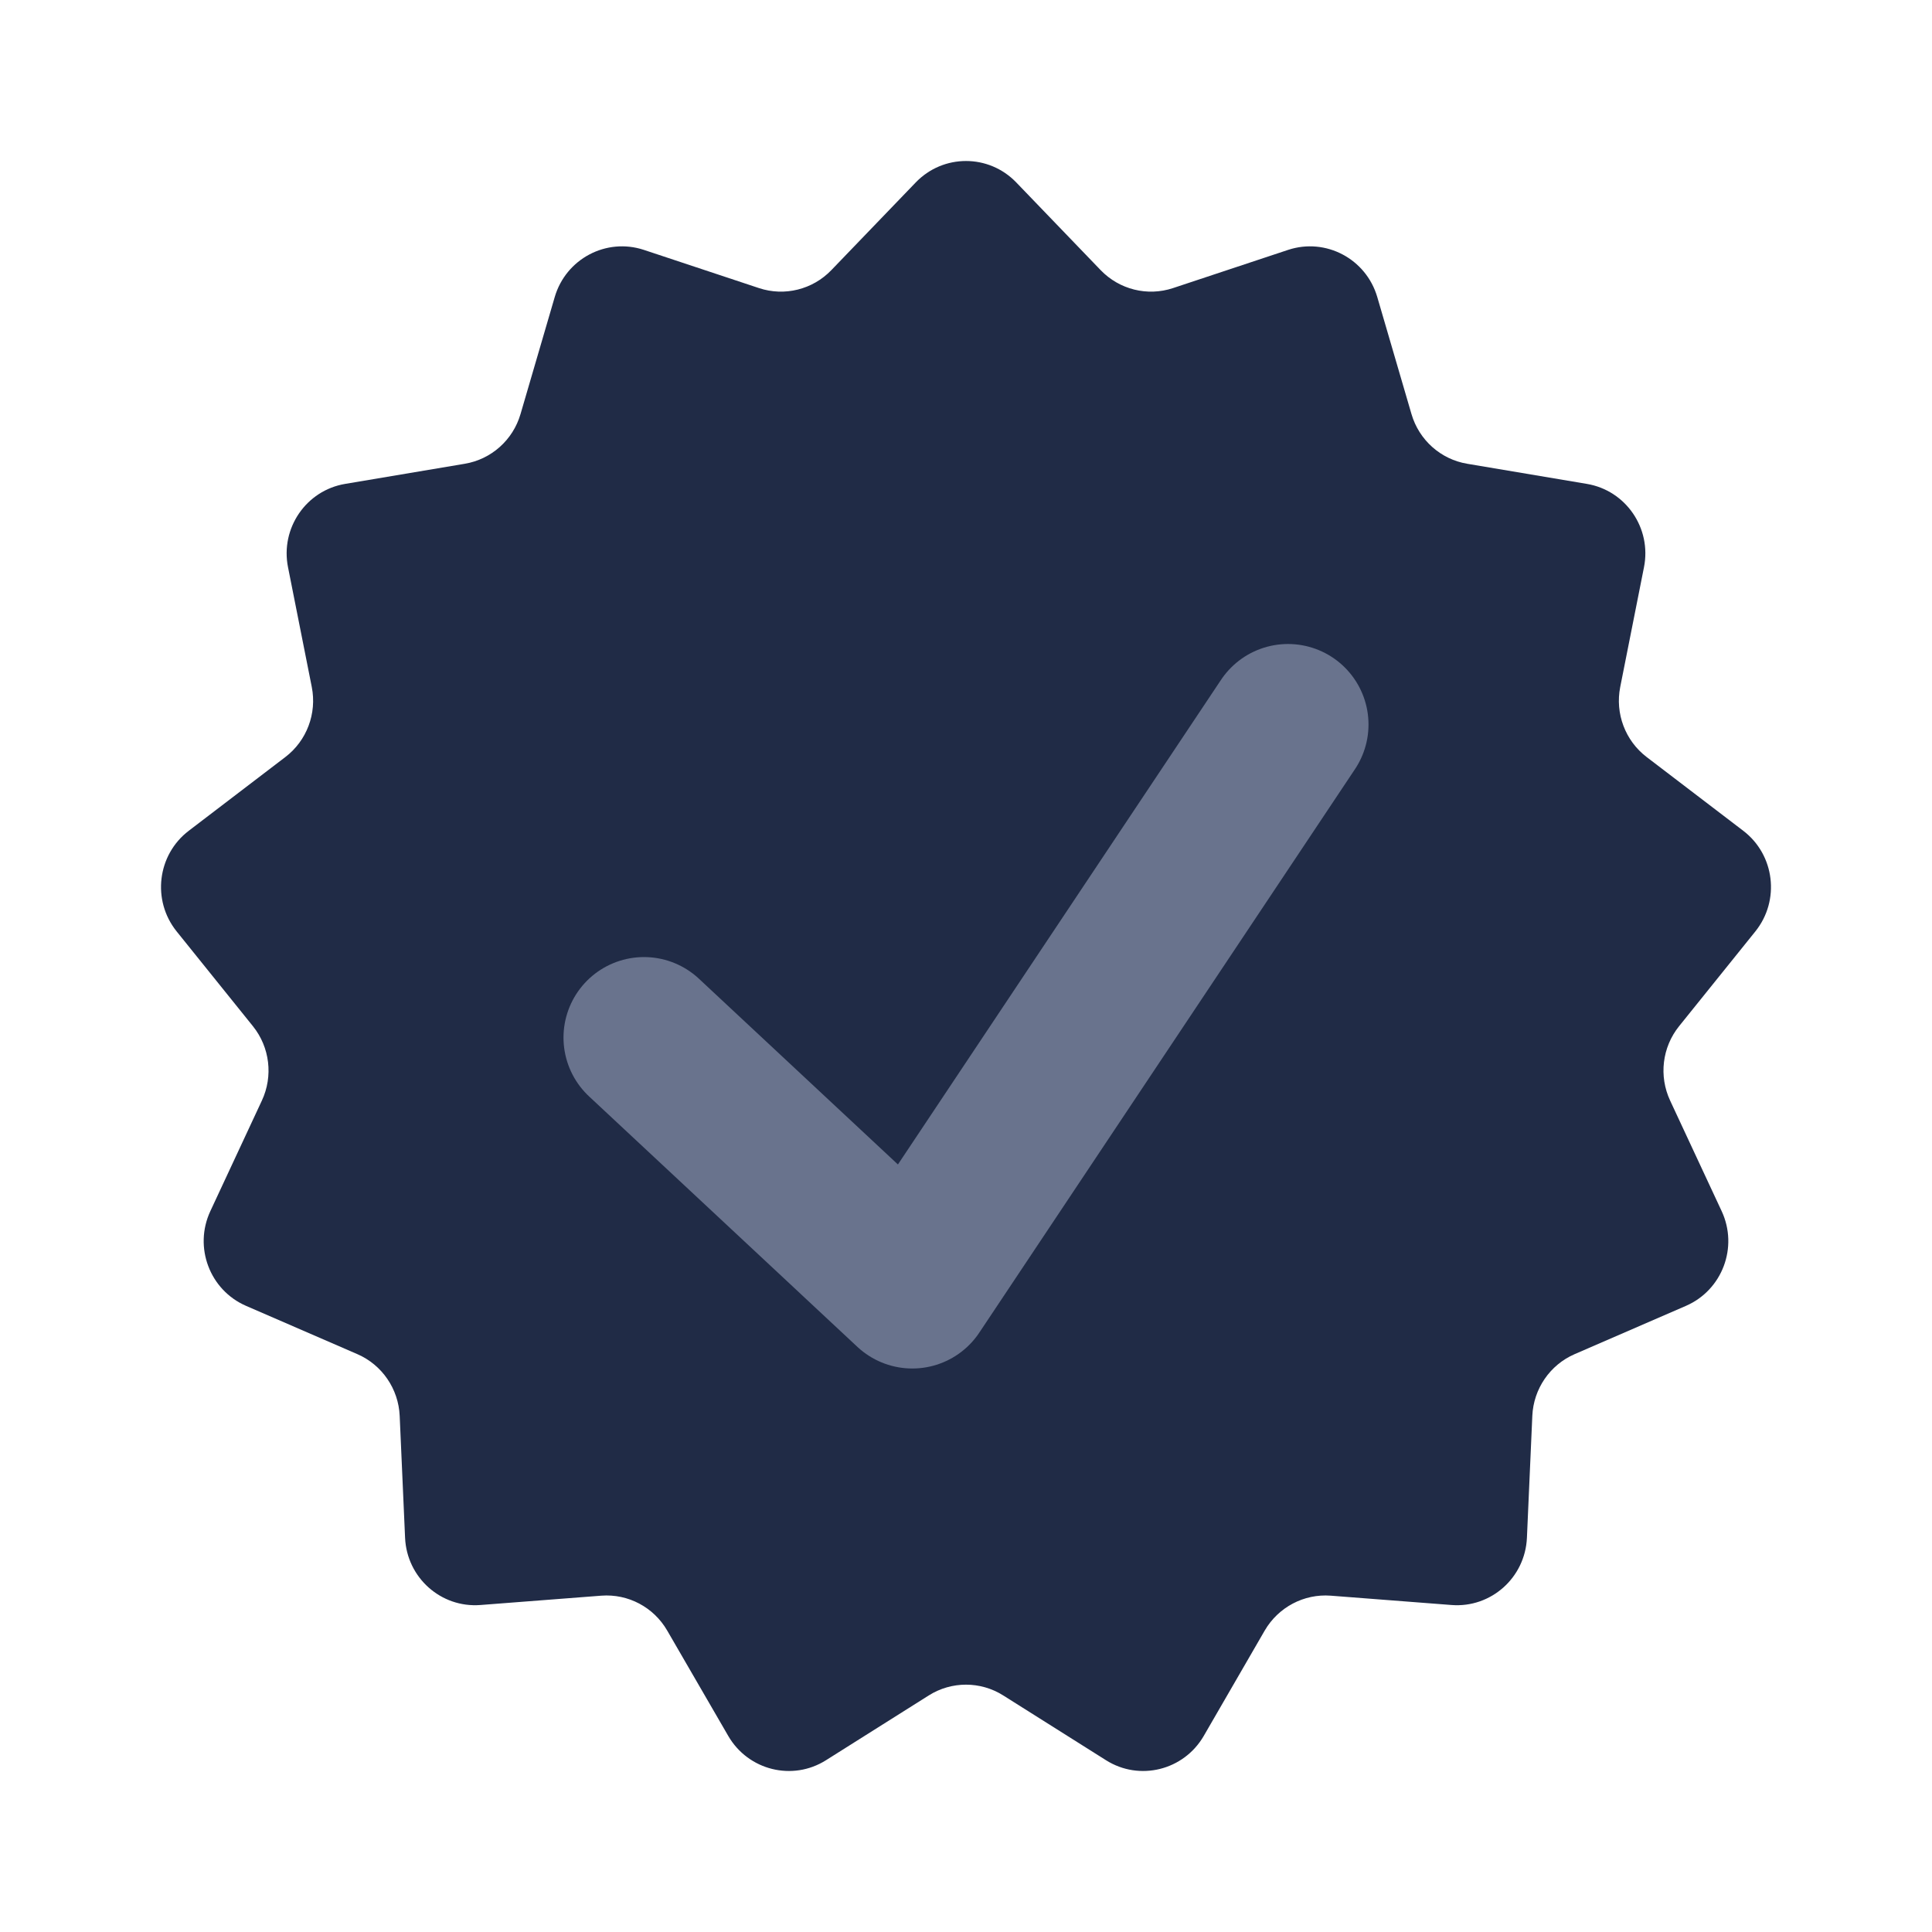
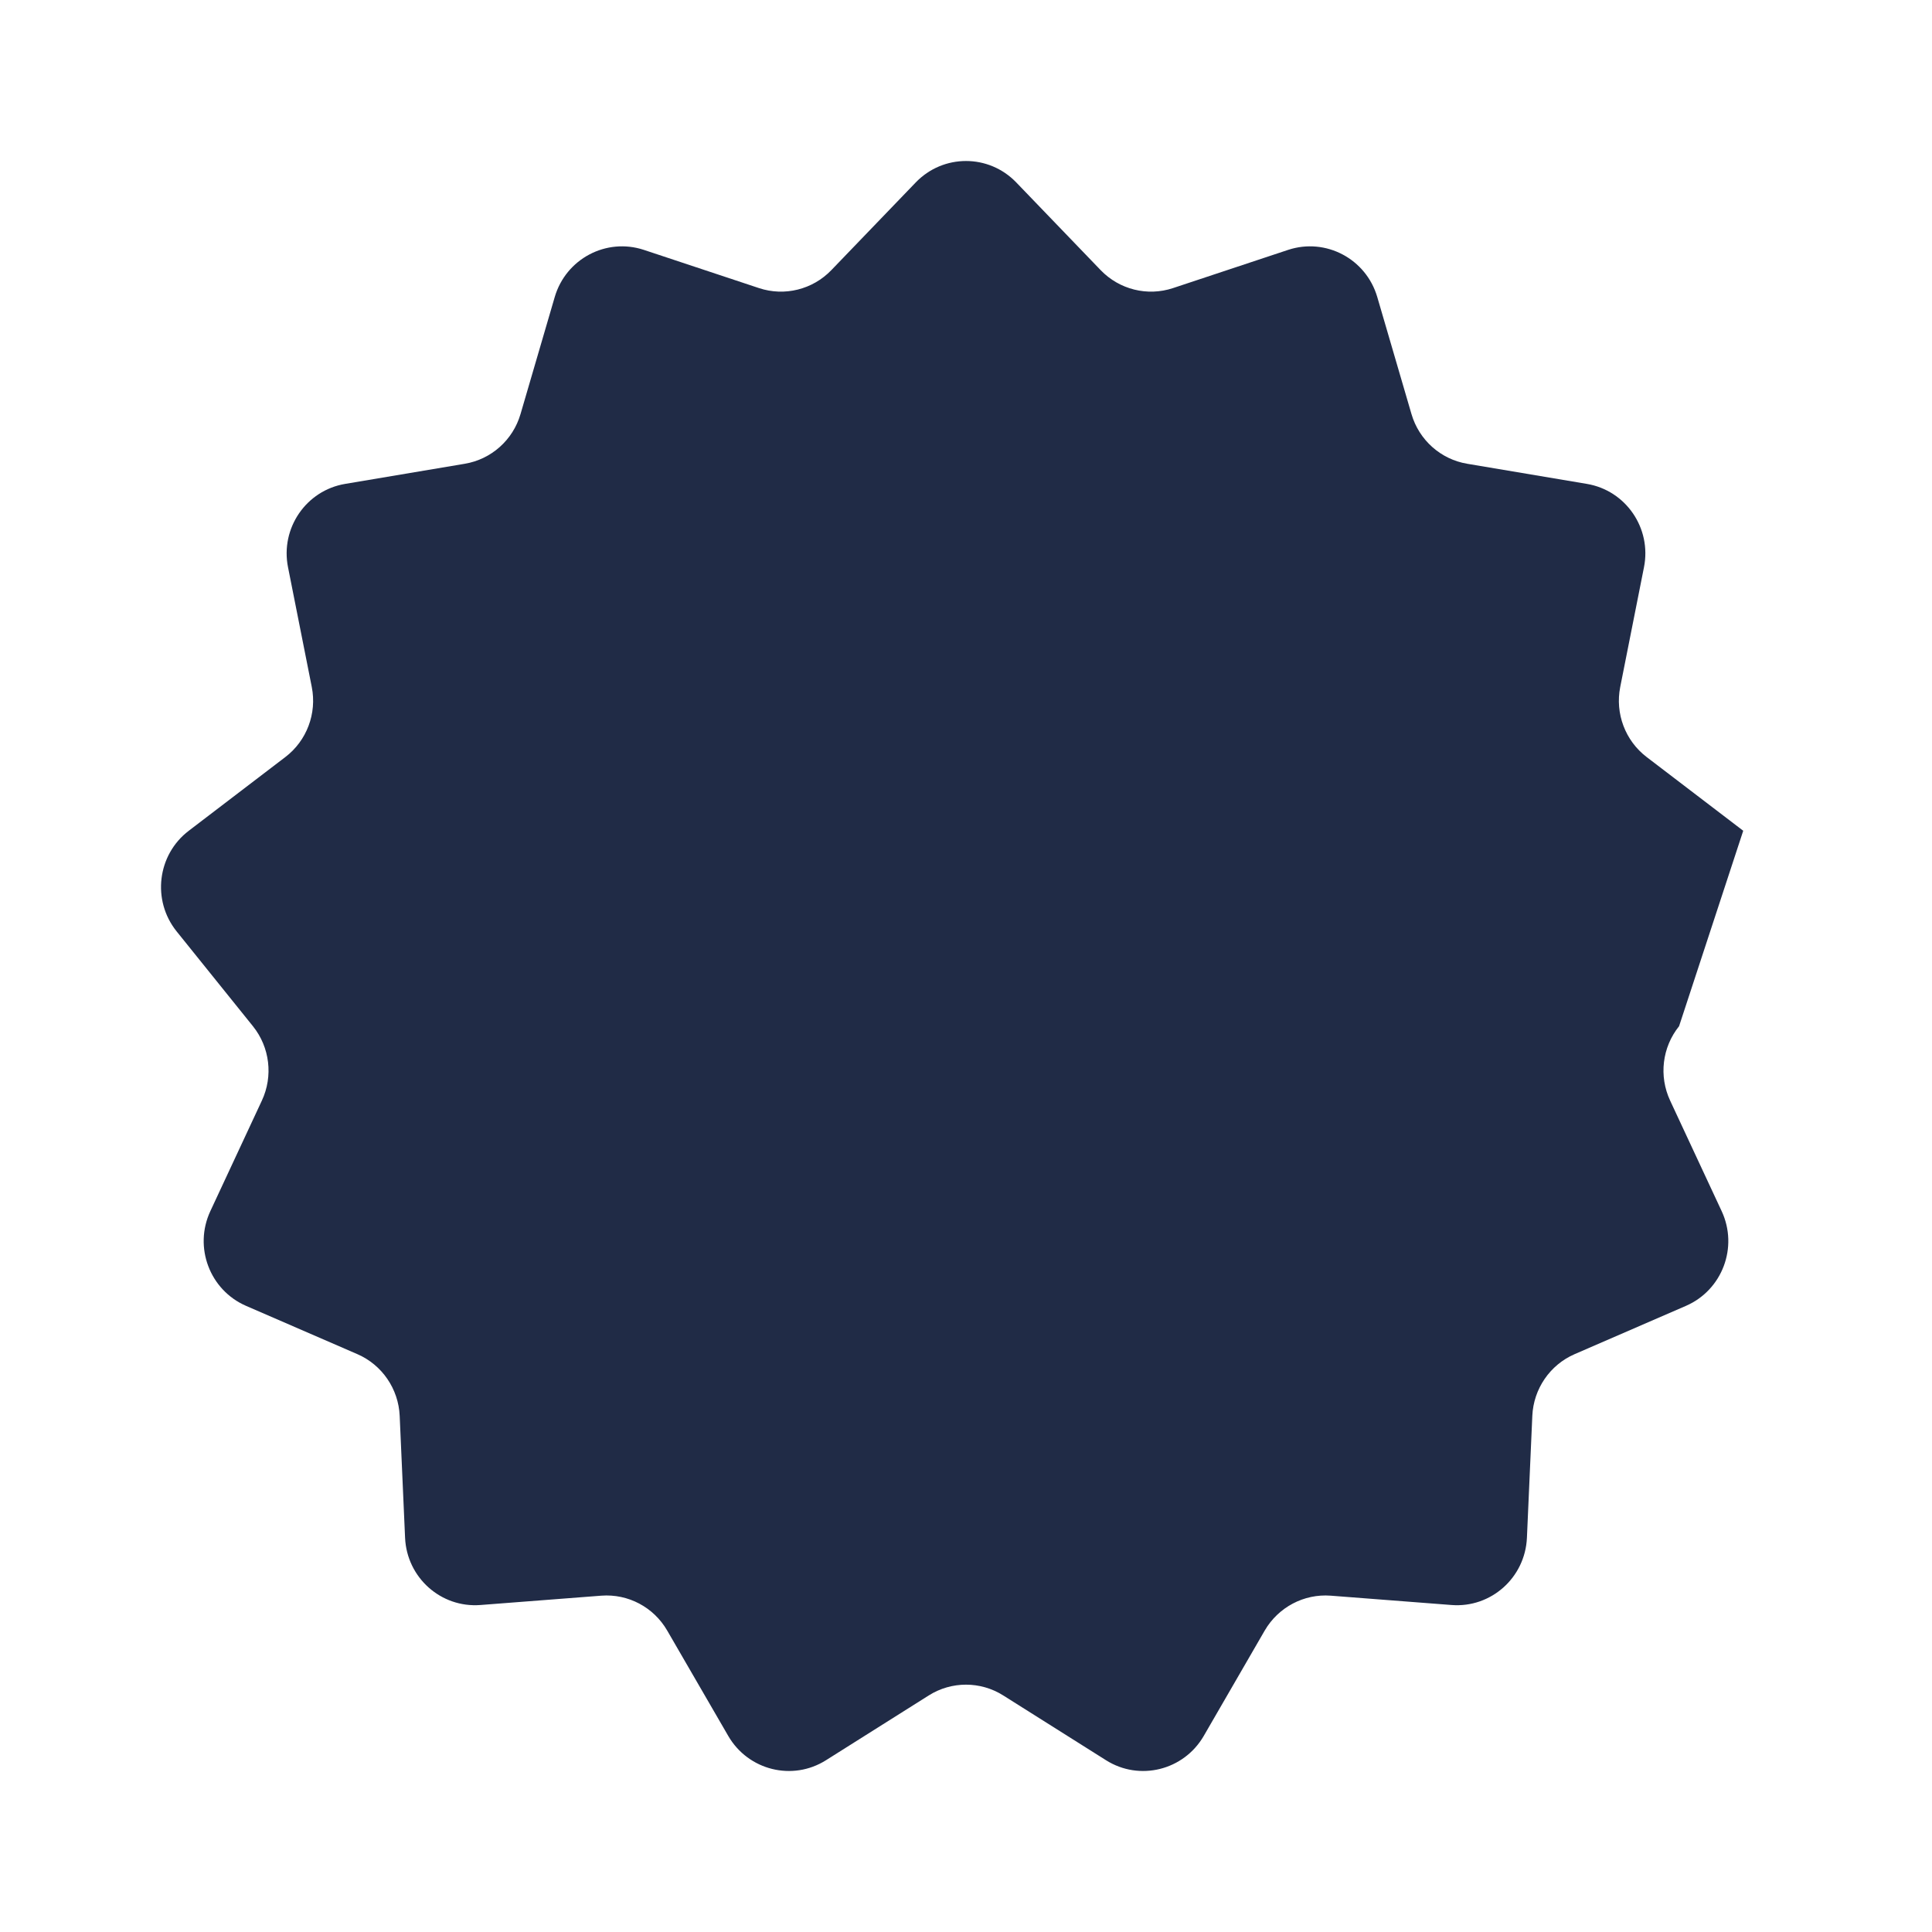
<svg xmlns="http://www.w3.org/2000/svg" width="24" height="24" viewBox="0 0 24 24" fill="none">
-   <path d="M11.375 2.267C11.717 1.911 12.283 1.911 12.625 2.267L13.673 3.356C13.905 3.597 14.254 3.684 14.571 3.579L16.002 3.104C16.469 2.95 16.97 3.215 17.109 3.69L17.534 5.144C17.628 5.466 17.897 5.706 18.226 5.761L19.712 6.011C20.197 6.092 20.519 6.562 20.422 7.047L20.127 8.534C20.062 8.863 20.189 9.201 20.455 9.404L21.655 10.32C22.047 10.619 22.115 11.185 21.806 11.57L20.858 12.748C20.648 13.009 20.605 13.368 20.747 13.672L21.387 15.045C21.596 15.493 21.395 16.026 20.943 16.222L19.56 16.822C19.254 16.955 19.05 17.253 19.035 17.588L18.968 19.103C18.946 19.598 18.522 19.976 18.032 19.938L16.53 19.822C16.198 19.797 15.88 19.965 15.711 20.255L14.953 21.565C14.705 21.992 14.155 22.129 13.739 21.866L12.462 21.061C12.18 20.883 11.82 20.883 11.538 21.061L10.261 21.866C9.845 22.129 9.295 21.992 9.047 21.565L8.288 20.255C8.12 19.965 7.803 19.797 7.47 19.822L5.968 19.938C5.478 19.976 5.054 19.598 5.032 19.103L4.965 17.588C4.95 17.253 4.746 16.955 4.44 16.822L3.057 16.222C2.605 16.026 2.404 15.493 2.613 15.045L3.253 13.672C3.395 13.368 3.352 13.009 3.142 12.748L2.194 11.57C1.885 11.185 1.953 10.619 2.345 10.32L3.545 9.404C3.811 9.201 3.938 8.863 3.873 8.534L3.578 7.047C3.481 6.562 3.803 6.092 4.288 6.011L5.774 5.761C6.103 5.706 6.372 5.466 6.466 5.144L6.891 3.69C7.03 3.215 7.531 2.95 7.998 3.104L9.429 3.579C9.746 3.684 10.095 3.597 10.327 3.356L11.375 2.267Z" fill="#202B46" />
-   <path d="M8 12.889L11.333 16L16 9" stroke="#69738D" stroke-width="2" stroke-linecap="round" stroke-linejoin="round" />
+   <path d="M11.375 2.267C11.717 1.911 12.283 1.911 12.625 2.267L13.673 3.356C13.905 3.597 14.254 3.684 14.571 3.579L16.002 3.104C16.469 2.95 16.97 3.215 17.109 3.69L17.534 5.144C17.628 5.466 17.897 5.706 18.226 5.761L19.712 6.011C20.197 6.092 20.519 6.562 20.422 7.047L20.127 8.534C20.062 8.863 20.189 9.201 20.455 9.404L21.655 10.32L20.858 12.748C20.648 13.009 20.605 13.368 20.747 13.672L21.387 15.045C21.596 15.493 21.395 16.026 20.943 16.222L19.56 16.822C19.254 16.955 19.05 17.253 19.035 17.588L18.968 19.103C18.946 19.598 18.522 19.976 18.032 19.938L16.53 19.822C16.198 19.797 15.88 19.965 15.711 20.255L14.953 21.565C14.705 21.992 14.155 22.129 13.739 21.866L12.462 21.061C12.18 20.883 11.82 20.883 11.538 21.061L10.261 21.866C9.845 22.129 9.295 21.992 9.047 21.565L8.288 20.255C8.12 19.965 7.803 19.797 7.47 19.822L5.968 19.938C5.478 19.976 5.054 19.598 5.032 19.103L4.965 17.588C4.95 17.253 4.746 16.955 4.44 16.822L3.057 16.222C2.605 16.026 2.404 15.493 2.613 15.045L3.253 13.672C3.395 13.368 3.352 13.009 3.142 12.748L2.194 11.57C1.885 11.185 1.953 10.619 2.345 10.32L3.545 9.404C3.811 9.201 3.938 8.863 3.873 8.534L3.578 7.047C3.481 6.562 3.803 6.092 4.288 6.011L5.774 5.761C6.103 5.706 6.372 5.466 6.466 5.144L6.891 3.69C7.03 3.215 7.531 2.95 7.998 3.104L9.429 3.579C9.746 3.684 10.095 3.597 10.327 3.356L11.375 2.267Z" fill="#202B46" />
</svg>